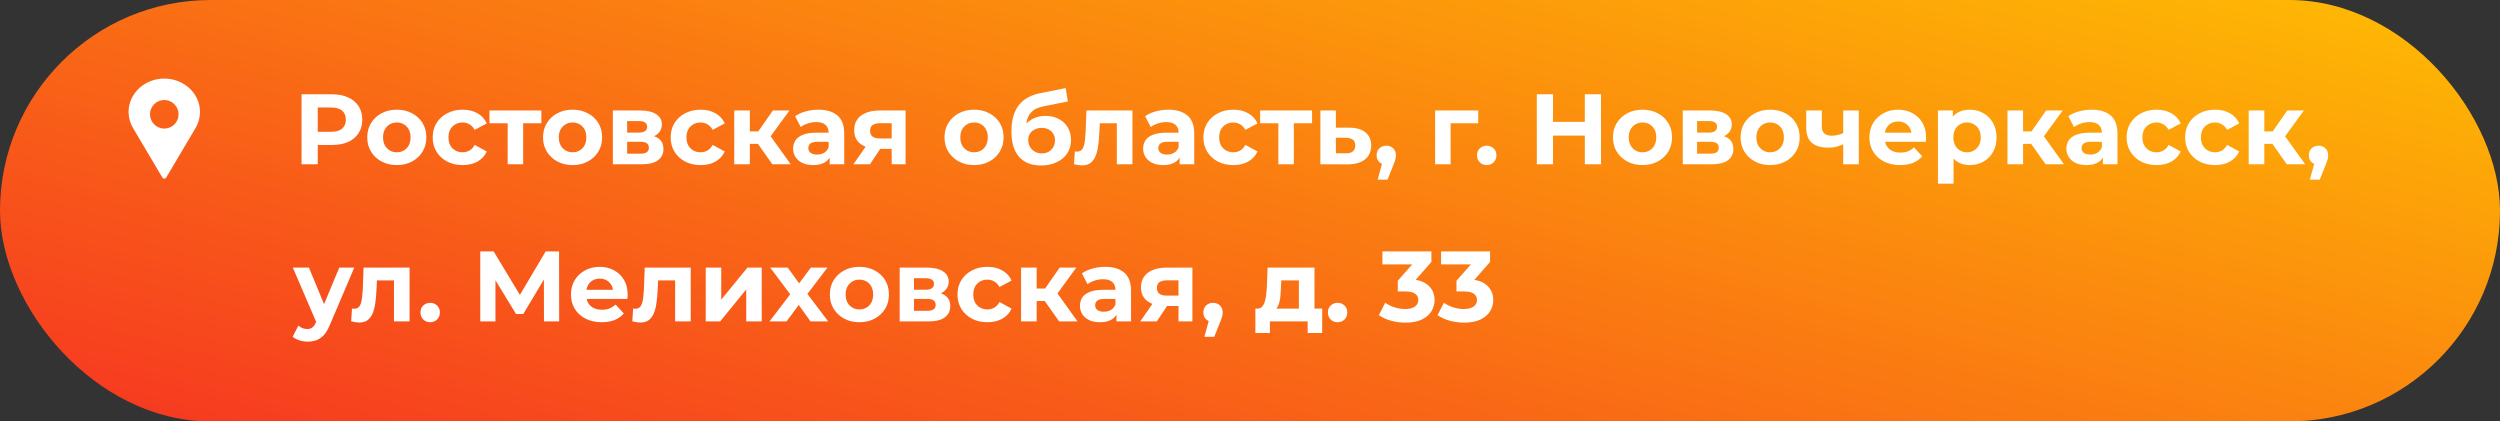
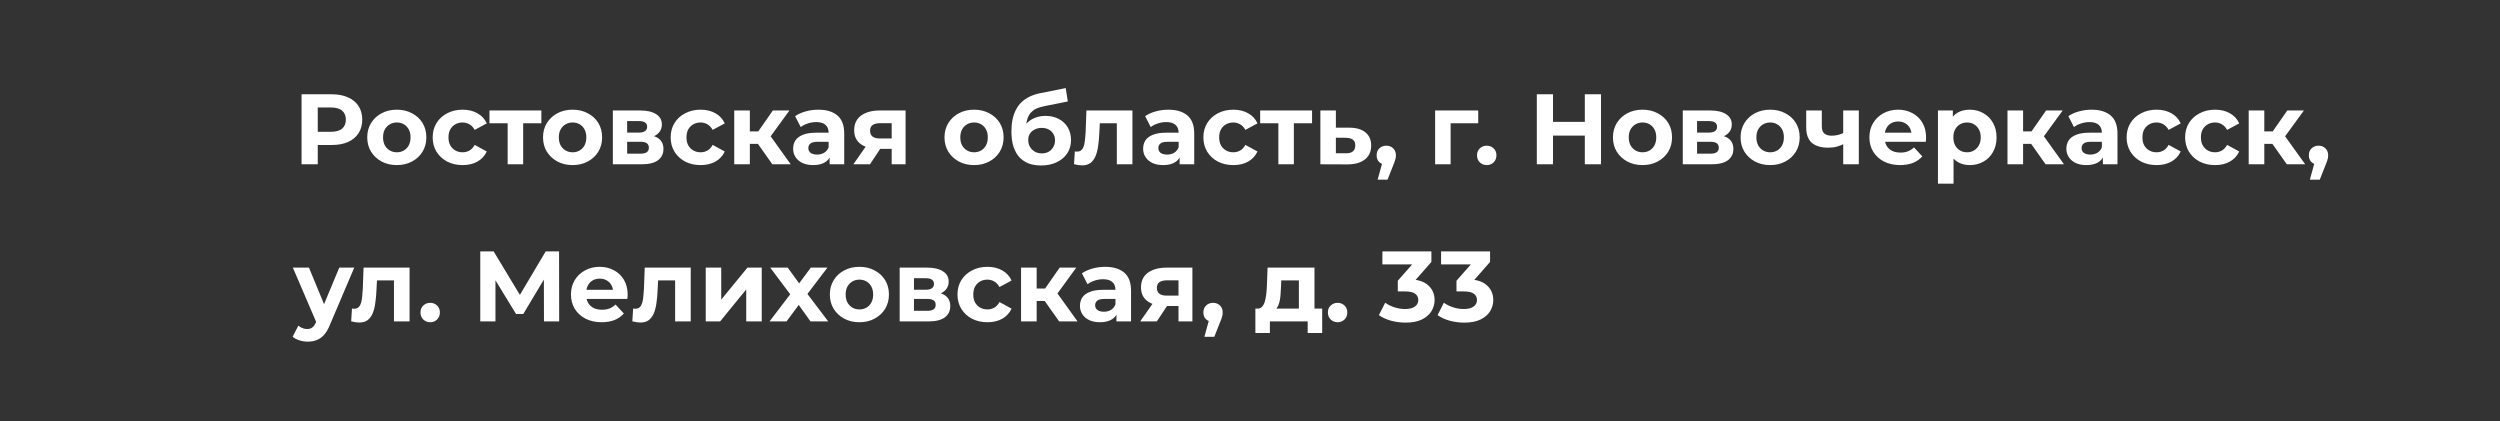
<svg xmlns="http://www.w3.org/2000/svg" width="350" height="59" viewBox="0 0 350 59" fill="none">
  <rect x="0" y="0" width="350" height="59" fill="#333333" stroke="none" />
-   <rect width="350" height="59" rx="29.5" fill="url(#paint0_linear_4987_7647)" />
-   <path d="M42.218 23V13.2H46.46C47.337 13.2 48.093 13.345 48.728 13.634C49.363 13.914 49.853 14.32 50.198 14.852C50.543 15.384 50.716 16.019 50.716 16.756C50.716 17.484 50.543 18.114 50.198 18.646C49.853 19.178 49.363 19.589 48.728 19.878C48.093 20.158 47.337 20.298 46.46 20.298H43.478L44.486 19.276V23H42.218ZM44.486 19.528L43.478 18.45H46.334C47.034 18.45 47.557 18.301 47.902 18.002C48.247 17.703 48.42 17.288 48.42 16.756C48.42 16.215 48.247 15.795 47.902 15.496C47.557 15.197 47.034 15.048 46.334 15.048H43.478L44.486 13.97V19.528ZM55.559 23.112C54.756 23.112 54.042 22.944 53.416 22.608C52.8 22.272 52.31 21.815 51.947 21.236C51.592 20.648 51.414 19.981 51.414 19.234C51.414 18.478 51.592 17.811 51.947 17.232C52.31 16.644 52.8 16.187 53.416 15.86C54.042 15.524 54.756 15.356 55.559 15.356C56.352 15.356 57.061 15.524 57.687 15.86C58.312 16.187 58.802 16.639 59.157 17.218C59.511 17.797 59.688 18.469 59.688 19.234C59.688 19.981 59.511 20.648 59.157 21.236C58.802 21.815 58.312 22.272 57.687 22.608C57.061 22.944 56.352 23.112 55.559 23.112ZM55.559 21.32C55.922 21.32 56.249 21.236 56.538 21.068C56.828 20.9 57.056 20.662 57.224 20.354C57.392 20.037 57.477 19.663 57.477 19.234C57.477 18.795 57.392 18.422 57.224 18.114C57.056 17.806 56.828 17.568 56.538 17.4C56.249 17.232 55.922 17.148 55.559 17.148C55.194 17.148 54.868 17.232 54.578 17.4C54.289 17.568 54.056 17.806 53.879 18.114C53.711 18.422 53.627 18.795 53.627 19.234C53.627 19.663 53.711 20.037 53.879 20.354C54.056 20.662 54.289 20.9 54.578 21.068C54.868 21.236 55.194 21.32 55.559 21.32ZM64.775 23.112C63.963 23.112 63.239 22.949 62.605 22.622C61.97 22.286 61.471 21.824 61.107 21.236C60.752 20.648 60.575 19.981 60.575 19.234C60.575 18.478 60.752 17.811 61.107 17.232C61.471 16.644 61.97 16.187 62.605 15.86C63.239 15.524 63.963 15.356 64.775 15.356C65.568 15.356 66.259 15.524 66.847 15.86C67.435 16.187 67.869 16.658 68.149 17.274L66.455 18.184C66.259 17.829 66.011 17.568 65.713 17.4C65.423 17.232 65.106 17.148 64.761 17.148C64.387 17.148 64.051 17.232 63.753 17.4C63.454 17.568 63.216 17.806 63.039 18.114C62.871 18.422 62.787 18.795 62.787 19.234C62.787 19.673 62.871 20.046 63.039 20.354C63.216 20.662 63.454 20.9 63.753 21.068C64.051 21.236 64.387 21.32 64.761 21.32C65.106 21.32 65.423 21.241 65.713 21.082C66.011 20.914 66.259 20.648 66.455 20.284L68.149 21.208C67.869 21.815 67.435 22.286 66.847 22.622C66.259 22.949 65.568 23.112 64.775 23.112ZM71.072 23V16.756L71.562 17.26H68.524V15.468H75.79V17.26H72.752L73.242 16.756V23H71.072ZM80.168 23.112C79.365 23.112 78.651 22.944 78.026 22.608C77.41 22.272 76.92 21.815 76.556 21.236C76.201 20.648 76.024 19.981 76.024 19.234C76.024 18.478 76.201 17.811 76.556 17.232C76.92 16.644 77.41 16.187 78.026 15.86C78.651 15.524 79.365 15.356 80.168 15.356C80.961 15.356 81.671 15.524 82.296 15.86C82.921 16.187 83.411 16.639 83.766 17.218C84.121 17.797 84.298 18.469 84.298 19.234C84.298 19.981 84.121 20.648 83.766 21.236C83.411 21.815 82.921 22.272 82.296 22.608C81.671 22.944 80.961 23.112 80.168 23.112ZM80.168 21.32C80.532 21.32 80.859 21.236 81.148 21.068C81.437 20.9 81.666 20.662 81.834 20.354C82.002 20.037 82.086 19.663 82.086 19.234C82.086 18.795 82.002 18.422 81.834 18.114C81.666 17.806 81.437 17.568 81.148 17.4C80.859 17.232 80.532 17.148 80.168 17.148C79.804 17.148 79.477 17.232 79.188 17.4C78.898 17.568 78.665 17.806 78.488 18.114C78.32 18.422 78.236 18.795 78.236 19.234C78.236 19.663 78.32 20.037 78.488 20.354C78.665 20.662 78.898 20.9 79.188 21.068C79.477 21.236 79.804 21.32 80.168 21.32ZM85.8 23V15.468H89.65C90.593 15.468 91.33 15.641 91.862 15.986C92.394 16.322 92.66 16.798 92.66 17.414C92.66 18.03 92.408 18.515 91.904 18.87C91.409 19.215 90.751 19.388 89.93 19.388L90.154 18.884C91.069 18.884 91.75 19.052 92.198 19.388C92.655 19.724 92.884 20.214 92.884 20.858C92.884 21.521 92.632 22.043 92.128 22.426C91.624 22.809 90.854 23 89.818 23H85.8ZM87.802 21.516H89.636C90.037 21.516 90.336 21.451 90.532 21.32C90.737 21.18 90.84 20.97 90.84 20.69C90.84 20.401 90.747 20.191 90.56 20.06C90.373 19.92 90.079 19.85 89.678 19.85H87.802V21.516ZM87.802 18.562H89.454C89.837 18.562 90.121 18.492 90.308 18.352C90.504 18.212 90.602 18.011 90.602 17.75C90.602 17.479 90.504 17.279 90.308 17.148C90.121 17.017 89.837 16.952 89.454 16.952H87.802V18.562ZM98.093 23.112C97.281 23.112 96.558 22.949 95.923 22.622C95.288 22.286 94.789 21.824 94.425 21.236C94.07 20.648 93.893 19.981 93.893 19.234C93.893 18.478 94.07 17.811 94.425 17.232C94.789 16.644 95.288 16.187 95.923 15.86C96.558 15.524 97.281 15.356 98.093 15.356C98.886 15.356 99.577 15.524 100.165 15.86C100.753 16.187 101.187 16.658 101.467 17.274L99.773 18.184C99.577 17.829 99.33 17.568 99.031 17.4C98.742 17.232 98.424 17.148 98.079 17.148C97.706 17.148 97.37 17.232 97.071 17.4C96.772 17.568 96.534 17.806 96.357 18.114C96.189 18.422 96.105 18.795 96.105 19.234C96.105 19.673 96.189 20.046 96.357 20.354C96.534 20.662 96.772 20.9 97.071 21.068C97.37 21.236 97.706 21.32 98.079 21.32C98.424 21.32 98.742 21.241 99.031 21.082C99.33 20.914 99.577 20.648 99.773 20.284L101.467 21.208C101.187 21.815 100.753 22.286 100.165 22.622C99.577 22.949 98.886 23.112 98.093 23.112ZM108.128 23L105.608 19.43L107.386 18.38L110.704 23H108.128ZM102.794 23V15.468H104.978V23H102.794ZM104.334 20.144V18.394H106.966V20.144H104.334ZM107.596 19.486L105.552 19.262L108.198 15.468H110.522L107.596 19.486ZM116.148 23V21.53L116.008 21.208V18.576C116.008 18.109 115.863 17.745 115.574 17.484C115.294 17.223 114.86 17.092 114.272 17.092C113.871 17.092 113.474 17.157 113.082 17.288C112.699 17.409 112.373 17.577 112.102 17.792L111.318 16.266C111.729 15.977 112.223 15.753 112.802 15.594C113.381 15.435 113.969 15.356 114.566 15.356C115.714 15.356 116.605 15.627 117.24 16.168C117.875 16.709 118.192 17.554 118.192 18.702V23H116.148ZM113.852 23.112C113.264 23.112 112.76 23.014 112.34 22.818C111.92 22.613 111.598 22.337 111.374 21.992C111.15 21.647 111.038 21.259 111.038 20.83C111.038 20.382 111.145 19.99 111.36 19.654C111.584 19.318 111.934 19.057 112.41 18.87C112.886 18.674 113.507 18.576 114.272 18.576H116.274V19.85H114.51C113.997 19.85 113.642 19.934 113.446 20.102C113.259 20.27 113.166 20.48 113.166 20.732C113.166 21.012 113.273 21.236 113.488 21.404C113.712 21.563 114.015 21.642 114.398 21.642C114.762 21.642 115.089 21.558 115.378 21.39C115.667 21.213 115.877 20.956 116.008 20.62L116.344 21.628C116.185 22.113 115.896 22.482 115.476 22.734C115.056 22.986 114.515 23.112 113.852 23.112ZM124.835 23V20.494L125.143 20.844H123.057C121.974 20.844 121.125 20.62 120.509 20.172C119.893 19.724 119.585 19.08 119.585 18.24C119.585 17.344 119.907 16.658 120.551 16.182C121.204 15.706 122.082 15.468 123.183 15.468H126.781V23H124.835ZM119.473 23L121.475 20.13H123.701L121.797 23H119.473ZM124.835 19.822V16.686L125.143 17.246H123.225C122.777 17.246 122.427 17.33 122.175 17.498C121.932 17.666 121.811 17.937 121.811 18.31C121.811 19.029 122.273 19.388 123.197 19.388H125.143L124.835 19.822ZM136.373 23.112C135.57 23.112 134.856 22.944 134.231 22.608C133.615 22.272 133.125 21.815 132.761 21.236C132.406 20.648 132.229 19.981 132.229 19.234C132.229 18.478 132.406 17.811 132.761 17.232C133.125 16.644 133.615 16.187 134.231 15.86C134.856 15.524 135.57 15.356 136.373 15.356C137.166 15.356 137.876 15.524 138.501 15.86C139.126 16.187 139.616 16.639 139.971 17.218C140.326 17.797 140.503 18.469 140.503 19.234C140.503 19.981 140.326 20.648 139.971 21.236C139.616 21.815 139.126 22.272 138.501 22.608C137.876 22.944 137.166 23.112 136.373 23.112ZM136.373 21.32C136.737 21.32 137.064 21.236 137.353 21.068C137.642 20.9 137.871 20.662 138.039 20.354C138.207 20.037 138.291 19.663 138.291 19.234C138.291 18.795 138.207 18.422 138.039 18.114C137.871 17.806 137.642 17.568 137.353 17.4C137.064 17.232 136.737 17.148 136.373 17.148C136.009 17.148 135.682 17.232 135.393 17.4C135.104 17.568 134.87 17.806 134.693 18.114C134.525 18.422 134.441 18.795 134.441 19.234C134.441 19.663 134.525 20.037 134.693 20.354C134.87 20.662 135.104 20.9 135.393 21.068C135.682 21.236 136.009 21.32 136.373 21.32ZM145.743 23.168C145.127 23.168 144.567 23.079 144.063 22.902C143.559 22.715 143.12 22.431 142.747 22.048C142.383 21.656 142.098 21.157 141.893 20.55C141.697 19.943 141.599 19.22 141.599 18.38C141.599 17.783 141.65 17.237 141.753 16.742C141.856 16.247 142.01 15.799 142.215 15.398C142.42 14.987 142.682 14.628 142.999 14.32C143.326 14.003 143.704 13.741 144.133 13.536C144.572 13.321 145.066 13.158 145.617 13.046L149.201 12.332L149.495 14.208L146.331 14.838C146.144 14.875 145.93 14.927 145.687 14.992C145.454 15.048 145.216 15.137 144.973 15.258C144.74 15.379 144.52 15.552 144.315 15.776C144.119 15.991 143.96 16.275 143.839 16.63C143.718 16.975 143.657 17.405 143.657 17.918C143.657 18.077 143.662 18.198 143.671 18.282C143.69 18.366 143.704 18.455 143.713 18.548C143.732 18.641 143.741 18.786 143.741 18.982L143.041 18.296C143.246 17.857 143.508 17.484 143.825 17.176C144.152 16.868 144.525 16.635 144.945 16.476C145.374 16.308 145.85 16.224 146.373 16.224C147.082 16.224 147.703 16.369 148.235 16.658C148.776 16.938 149.196 17.335 149.495 17.848C149.794 18.361 149.943 18.945 149.943 19.598C149.943 20.307 149.766 20.933 149.411 21.474C149.056 22.006 148.562 22.421 147.927 22.72C147.302 23.019 146.574 23.168 145.743 23.168ZM145.855 21.474C146.219 21.474 146.541 21.395 146.821 21.236C147.101 21.068 147.316 20.849 147.465 20.578C147.624 20.298 147.703 19.985 147.703 19.64C147.703 19.304 147.624 19.005 147.465 18.744C147.316 18.483 147.101 18.277 146.821 18.128C146.541 17.979 146.214 17.904 145.841 17.904C145.477 17.904 145.15 17.979 144.861 18.128C144.572 18.268 144.348 18.464 144.189 18.716C144.03 18.968 143.951 19.262 143.951 19.598C143.951 19.943 144.03 20.261 144.189 20.55C144.357 20.83 144.581 21.054 144.861 21.222C145.15 21.39 145.482 21.474 145.855 21.474ZM150.364 22.986L150.476 21.194C150.532 21.203 150.588 21.213 150.644 21.222C150.7 21.222 150.751 21.222 150.798 21.222C151.059 21.222 151.264 21.147 151.414 20.998C151.563 20.849 151.675 20.648 151.75 20.396C151.824 20.135 151.876 19.841 151.904 19.514C151.941 19.187 151.969 18.847 151.988 18.492L152.1 15.468H158.54V23H156.356V16.728L156.846 17.26H153.542L154.004 16.7L153.906 18.59C153.878 19.262 153.822 19.878 153.738 20.438C153.663 20.998 153.537 21.483 153.36 21.894C153.182 22.295 152.944 22.608 152.646 22.832C152.347 23.047 151.964 23.154 151.498 23.154C151.33 23.154 151.152 23.14 150.966 23.112C150.779 23.084 150.578 23.042 150.364 22.986ZM165.148 23V21.53L165.008 21.208V18.576C165.008 18.109 164.863 17.745 164.574 17.484C164.294 17.223 163.86 17.092 163.272 17.092C162.871 17.092 162.474 17.157 162.082 17.288C161.699 17.409 161.373 17.577 161.102 17.792L160.318 16.266C160.729 15.977 161.223 15.753 161.802 15.594C162.381 15.435 162.969 15.356 163.566 15.356C164.714 15.356 165.605 15.627 166.24 16.168C166.875 16.709 167.192 17.554 167.192 18.702V23H165.148ZM162.852 23.112C162.264 23.112 161.76 23.014 161.34 22.818C160.92 22.613 160.598 22.337 160.374 21.992C160.15 21.647 160.038 21.259 160.038 20.83C160.038 20.382 160.145 19.99 160.36 19.654C160.584 19.318 160.934 19.057 161.41 18.87C161.886 18.674 162.507 18.576 163.272 18.576H165.274V19.85H163.51C162.997 19.85 162.642 19.934 162.446 20.102C162.259 20.27 162.166 20.48 162.166 20.732C162.166 21.012 162.273 21.236 162.488 21.404C162.712 21.563 163.015 21.642 163.398 21.642C163.762 21.642 164.089 21.558 164.378 21.39C164.667 21.213 164.877 20.956 165.008 20.62L165.344 21.628C165.185 22.113 164.896 22.482 164.476 22.734C164.056 22.986 163.515 23.112 162.852 23.112ZM172.673 23.112C171.861 23.112 171.138 22.949 170.503 22.622C169.868 22.286 169.369 21.824 169.005 21.236C168.65 20.648 168.473 19.981 168.473 19.234C168.473 18.478 168.65 17.811 169.005 17.232C169.369 16.644 169.868 16.187 170.503 15.86C171.138 15.524 171.861 15.356 172.673 15.356C173.466 15.356 174.157 15.524 174.745 15.86C175.333 16.187 175.767 16.658 176.047 17.274L174.353 18.184C174.157 17.829 173.91 17.568 173.611 17.4C173.322 17.232 173.004 17.148 172.659 17.148C172.286 17.148 171.95 17.232 171.651 17.4C171.352 17.568 171.114 17.806 170.937 18.114C170.769 18.422 170.685 18.795 170.685 19.234C170.685 19.673 170.769 20.046 170.937 20.354C171.114 20.662 171.352 20.9 171.651 21.068C171.95 21.236 172.286 21.32 172.659 21.32C173.004 21.32 173.322 21.241 173.611 21.082C173.91 20.914 174.157 20.648 174.353 20.284L176.047 21.208C175.767 21.815 175.333 22.286 174.745 22.622C174.157 22.949 173.466 23.112 172.673 23.112ZM178.971 23V16.756L179.461 17.26H176.423V15.468H183.689V17.26H180.651L181.141 16.756V23H178.971ZM188.927 17.876C189.916 17.885 190.667 18.109 191.181 18.548C191.703 18.977 191.965 19.589 191.965 20.382C191.965 21.213 191.671 21.861 191.083 22.328C190.495 22.785 189.678 23.014 188.633 23.014L184.853 23V15.468H187.023V17.876H188.927ZM188.437 21.46C188.857 21.469 189.179 21.381 189.403 21.194C189.627 21.007 189.739 20.727 189.739 20.354C189.739 19.981 189.627 19.715 189.403 19.556C189.179 19.388 188.857 19.299 188.437 19.29L187.023 19.276V21.46H188.437ZM192.868 25.156L193.792 21.796L194.1 23.056C193.699 23.056 193.368 22.939 193.106 22.706C192.854 22.473 192.728 22.151 192.728 21.74C192.728 21.329 192.859 21.003 193.12 20.76C193.382 20.517 193.704 20.396 194.086 20.396C194.478 20.396 194.8 20.522 195.052 20.774C195.304 21.017 195.43 21.339 195.43 21.74C195.43 21.861 195.421 21.983 195.402 22.104C195.384 22.216 195.346 22.356 195.29 22.524C195.244 22.683 195.164 22.888 195.052 23.14L194.254 25.156H192.868ZM200.917 23V15.468H206.951V17.26H202.597L203.087 16.784V23H200.917ZM208.141 23.112C207.767 23.112 207.445 22.986 207.175 22.734C206.913 22.473 206.783 22.141 206.783 21.74C206.783 21.339 206.913 21.017 207.175 20.774C207.445 20.522 207.767 20.396 208.141 20.396C208.523 20.396 208.845 20.522 209.107 20.774C209.368 21.017 209.499 21.339 209.499 21.74C209.499 22.141 209.368 22.473 209.107 22.734C208.845 22.986 208.523 23.112 208.141 23.112ZM221.874 13.2H224.142V23H221.874V13.2ZM217.422 23H215.154V13.2H217.422V23ZM222.042 18.982H217.254V17.064H222.042V18.982ZM229.957 23.112C229.154 23.112 228.44 22.944 227.815 22.608C227.199 22.272 226.709 21.815 226.345 21.236C225.99 20.648 225.813 19.981 225.813 19.234C225.813 18.478 225.99 17.811 226.345 17.232C226.709 16.644 227.199 16.187 227.815 15.86C228.44 15.524 229.154 15.356 229.957 15.356C230.75 15.356 231.46 15.524 232.085 15.86C232.71 16.187 233.2 16.639 233.555 17.218C233.91 17.797 234.087 18.469 234.087 19.234C234.087 19.981 233.91 20.648 233.555 21.236C233.2 21.815 232.71 22.272 232.085 22.608C231.46 22.944 230.75 23.112 229.957 23.112ZM229.957 21.32C230.321 21.32 230.648 21.236 230.937 21.068C231.226 20.9 231.455 20.662 231.623 20.354C231.791 20.037 231.875 19.663 231.875 19.234C231.875 18.795 231.791 18.422 231.623 18.114C231.455 17.806 231.226 17.568 230.937 17.4C230.648 17.232 230.321 17.148 229.957 17.148C229.593 17.148 229.266 17.232 228.977 17.4C228.688 17.568 228.454 17.806 228.277 18.114C228.109 18.422 228.025 18.795 228.025 19.234C228.025 19.663 228.109 20.037 228.277 20.354C228.454 20.662 228.688 20.9 228.977 21.068C229.266 21.236 229.593 21.32 229.957 21.32ZM235.589 23V15.468H239.439C240.382 15.468 241.119 15.641 241.651 15.986C242.183 16.322 242.449 16.798 242.449 17.414C242.449 18.03 242.197 18.515 241.693 18.87C241.198 19.215 240.54 19.388 239.719 19.388L239.943 18.884C240.858 18.884 241.539 19.052 241.987 19.388C242.444 19.724 242.673 20.214 242.673 20.858C242.673 21.521 242.421 22.043 241.917 22.426C241.413 22.809 240.643 23 239.607 23H235.589ZM237.591 21.516H239.425C239.826 21.516 240.125 21.451 240.321 21.32C240.526 21.18 240.629 20.97 240.629 20.69C240.629 20.401 240.536 20.191 240.349 20.06C240.162 19.92 239.868 19.85 239.467 19.85H237.591V21.516ZM237.591 18.562H239.243C239.626 18.562 239.91 18.492 240.097 18.352C240.293 18.212 240.391 18.011 240.391 17.75C240.391 17.479 240.293 17.279 240.097 17.148C239.91 17.017 239.626 16.952 239.243 16.952H237.591V18.562ZM247.826 23.112C247.023 23.112 246.309 22.944 245.684 22.608C245.068 22.272 244.578 21.815 244.214 21.236C243.859 20.648 243.682 19.981 243.682 19.234C243.682 18.478 243.859 17.811 244.214 17.232C244.578 16.644 245.068 16.187 245.684 15.86C246.309 15.524 247.023 15.356 247.826 15.356C248.619 15.356 249.329 15.524 249.954 15.86C250.579 16.187 251.069 16.639 251.424 17.218C251.779 17.797 251.956 18.469 251.956 19.234C251.956 19.981 251.779 20.648 251.424 21.236C251.069 21.815 250.579 22.272 249.954 22.608C249.329 22.944 248.619 23.112 247.826 23.112ZM247.826 21.32C248.19 21.32 248.517 21.236 248.806 21.068C249.095 20.9 249.324 20.662 249.492 20.354C249.66 20.037 249.744 19.663 249.744 19.234C249.744 18.795 249.66 18.422 249.492 18.114C249.324 17.806 249.095 17.568 248.806 17.4C248.517 17.232 248.19 17.148 247.826 17.148C247.462 17.148 247.135 17.232 246.846 17.4C246.557 17.568 246.323 17.806 246.146 18.114C245.978 18.422 245.894 18.795 245.894 19.234C245.894 19.663 245.978 20.037 246.146 20.354C246.323 20.662 246.557 20.9 246.846 21.068C247.135 21.236 247.462 21.32 247.826 21.32ZM258.204 20.116C257.896 20.284 257.556 20.419 257.182 20.522C256.809 20.625 256.398 20.676 255.95 20.676C254.961 20.676 254.2 20.452 253.668 20.004C253.136 19.547 252.87 18.823 252.87 17.834V15.468H255.054V17.694C255.054 18.161 255.176 18.497 255.418 18.702C255.661 18.898 256.002 18.996 256.44 18.996C256.758 18.996 257.061 18.959 257.35 18.884C257.649 18.809 257.934 18.702 258.204 18.562V20.116ZM258.05 23V15.468H260.234V23H258.05ZM266.013 23.112C265.155 23.112 264.399 22.944 263.745 22.608C263.101 22.272 262.602 21.815 262.247 21.236C261.893 20.648 261.715 19.981 261.715 19.234C261.715 18.478 261.888 17.811 262.233 17.232C262.588 16.644 263.069 16.187 263.675 15.86C264.282 15.524 264.968 15.356 265.733 15.356C266.471 15.356 267.133 15.515 267.721 15.832C268.319 16.14 268.79 16.588 269.135 17.176C269.481 17.755 269.653 18.45 269.653 19.262C269.653 19.346 269.649 19.444 269.639 19.556C269.63 19.659 269.621 19.757 269.611 19.85H263.493V18.576H268.463L267.623 18.954C267.623 18.562 267.544 18.221 267.385 17.932C267.227 17.643 267.007 17.419 266.727 17.26C266.447 17.092 266.121 17.008 265.747 17.008C265.374 17.008 265.043 17.092 264.753 17.26C264.473 17.419 264.254 17.647 264.095 17.946C263.937 18.235 263.857 18.581 263.857 18.982V19.318C263.857 19.729 263.946 20.093 264.123 20.41C264.31 20.718 264.567 20.956 264.893 21.124C265.229 21.283 265.621 21.362 266.069 21.362C266.471 21.362 266.821 21.301 267.119 21.18C267.427 21.059 267.707 20.877 267.959 20.634L269.121 21.894C268.776 22.286 268.342 22.589 267.819 22.804C267.297 23.009 266.695 23.112 266.013 23.112ZM275.765 23.112C275.131 23.112 274.575 22.972 274.099 22.692C273.623 22.412 273.25 21.987 272.979 21.418C272.718 20.839 272.587 20.111 272.587 19.234C272.587 18.347 272.713 17.619 272.965 17.05C273.217 16.481 273.581 16.056 274.057 15.776C274.533 15.496 275.103 15.356 275.765 15.356C276.475 15.356 277.109 15.519 277.669 15.846C278.239 16.163 278.687 16.611 279.013 17.19C279.349 17.769 279.517 18.45 279.517 19.234C279.517 20.027 279.349 20.713 279.013 21.292C278.687 21.871 278.239 22.319 277.669 22.636C277.109 22.953 276.475 23.112 275.765 23.112ZM271.313 25.716V15.468H273.399V17.008L273.357 19.248L273.497 21.474V25.716H271.313ZM275.387 21.32C275.751 21.32 276.073 21.236 276.353 21.068C276.643 20.9 276.871 20.662 277.039 20.354C277.217 20.037 277.305 19.663 277.305 19.234C277.305 18.795 277.217 18.422 277.039 18.114C276.871 17.806 276.643 17.568 276.353 17.4C276.073 17.232 275.751 17.148 275.387 17.148C275.023 17.148 274.697 17.232 274.407 17.4C274.118 17.568 273.889 17.806 273.721 18.114C273.553 18.422 273.469 18.795 273.469 19.234C273.469 19.663 273.553 20.037 273.721 20.354C273.889 20.662 274.118 20.9 274.407 21.068C274.697 21.236 275.023 21.32 275.387 21.32ZM286.382 23L283.862 19.43L285.64 18.38L288.958 23H286.382ZM281.048 23V15.468H283.232V23H281.048ZM282.588 20.144V18.394H285.22V20.144H282.588ZM285.85 19.486L283.806 19.262L286.452 15.468H288.776L285.85 19.486ZM294.402 23V21.53L294.262 21.208V18.576C294.262 18.109 294.117 17.745 293.828 17.484C293.548 17.223 293.114 17.092 292.526 17.092C292.124 17.092 291.728 17.157 291.336 17.288C290.953 17.409 290.626 17.577 290.356 17.792L289.572 16.266C289.982 15.977 290.477 15.753 291.056 15.594C291.634 15.435 292.222 15.356 292.82 15.356C293.968 15.356 294.859 15.627 295.494 16.168C296.128 16.709 296.446 17.554 296.446 18.702V23H294.402ZM292.106 23.112C291.518 23.112 291.014 23.014 290.594 22.818C290.174 22.613 289.852 22.337 289.628 21.992C289.404 21.647 289.292 21.259 289.292 20.83C289.292 20.382 289.399 19.99 289.614 19.654C289.838 19.318 290.188 19.057 290.664 18.87C291.14 18.674 291.76 18.576 292.526 18.576H294.528V19.85H292.764C292.25 19.85 291.896 19.934 291.7 20.102C291.513 20.27 291.42 20.48 291.42 20.732C291.42 21.012 291.527 21.236 291.742 21.404C291.966 21.563 292.269 21.642 292.652 21.642C293.016 21.642 293.342 21.558 293.632 21.39C293.921 21.213 294.131 20.956 294.262 20.62L294.598 21.628C294.439 22.113 294.15 22.482 293.73 22.734C293.31 22.986 292.768 23.112 292.106 23.112ZM301.927 23.112C301.115 23.112 300.392 22.949 299.757 22.622C299.122 22.286 298.623 21.824 298.259 21.236C297.904 20.648 297.727 19.981 297.727 19.234C297.727 18.478 297.904 17.811 298.259 17.232C298.623 16.644 299.122 16.187 299.757 15.86C300.392 15.524 301.115 15.356 301.927 15.356C302.72 15.356 303.411 15.524 303.999 15.86C304.587 16.187 305.021 16.658 305.301 17.274L303.607 18.184C303.411 17.829 303.164 17.568 302.865 17.4C302.576 17.232 302.258 17.148 301.913 17.148C301.54 17.148 301.204 17.232 300.905 17.4C300.606 17.568 300.368 17.806 300.191 18.114C300.023 18.422 299.939 18.795 299.939 19.234C299.939 19.673 300.023 20.046 300.191 20.354C300.368 20.662 300.606 20.9 300.905 21.068C301.204 21.236 301.54 21.32 301.913 21.32C302.258 21.32 302.576 21.241 302.865 21.082C303.164 20.914 303.411 20.648 303.607 20.284L305.301 21.208C305.021 21.815 304.587 22.286 303.999 22.622C303.411 22.949 302.72 23.112 301.927 23.112ZM310.116 23.112C309.304 23.112 308.581 22.949 307.946 22.622C307.312 22.286 306.812 21.824 306.448 21.236C306.094 20.648 305.916 19.981 305.916 19.234C305.916 18.478 306.094 17.811 306.448 17.232C306.812 16.644 307.312 16.187 307.946 15.86C308.581 15.524 309.304 15.356 310.116 15.356C310.91 15.356 311.6 15.524 312.188 15.86C312.776 16.187 313.21 16.658 313.49 17.274L311.796 18.184C311.6 17.829 311.353 17.568 311.054 17.4C310.765 17.232 310.448 17.148 310.102 17.148C309.729 17.148 309.393 17.232 309.094 17.4C308.796 17.568 308.558 17.806 308.38 18.114C308.212 18.422 308.128 18.795 308.128 19.234C308.128 19.673 308.212 20.046 308.38 20.354C308.558 20.662 308.796 20.9 309.094 21.068C309.393 21.236 309.729 21.32 310.102 21.32C310.448 21.32 310.765 21.241 311.054 21.082C311.353 20.914 311.6 20.648 311.796 20.284L313.49 21.208C313.21 21.815 312.776 22.286 312.188 22.622C311.6 22.949 310.91 23.112 310.116 23.112ZM320.152 23L317.632 19.43L319.41 18.38L322.728 23H320.152ZM314.818 23V15.468H317.002V23H314.818ZM316.358 20.144V18.394H318.99V20.144H316.358ZM319.62 19.486L317.576 19.262L320.222 15.468H322.546L319.62 19.486ZM323.38 25.156L324.304 21.796L324.612 23.056C324.211 23.056 323.879 22.939 323.618 22.706C323.366 22.473 323.24 22.151 323.24 21.74C323.24 21.329 323.371 21.003 323.632 20.76C323.893 20.517 324.215 20.396 324.598 20.396C324.99 20.396 325.312 20.522 325.564 20.774C325.816 21.017 325.942 21.339 325.942 21.74C325.942 21.861 325.933 21.983 325.914 22.104C325.895 22.216 325.858 22.356 325.802 22.524C325.755 22.683 325.676 22.888 325.564 23.14L324.766 25.156H323.38ZM43.072 47.828C42.68 47.828 42.293 47.767 41.91 47.646C41.527 47.525 41.215 47.357 40.972 47.142L41.77 45.588C41.938 45.737 42.129 45.854 42.344 45.938C42.568 46.022 42.787 46.064 43.002 46.064C43.31 46.064 43.553 45.989 43.73 45.84C43.917 45.7 44.085 45.462 44.234 45.126L44.626 44.202L44.794 43.964L47.496 37.468H49.596L46.194 45.462C45.951 46.069 45.671 46.545 45.354 46.89C45.046 47.235 44.701 47.478 44.318 47.618C43.945 47.758 43.529 47.828 43.072 47.828ZM44.36 45.294L41 37.468H43.254L45.858 43.768L44.36 45.294ZM49.164 44.986L49.276 43.194C49.332 43.203 49.388 43.213 49.444 43.222C49.5 43.222 49.552 43.222 49.598 43.222C49.86 43.222 50.065 43.147 50.214 42.998C50.364 42.849 50.476 42.648 50.55 42.396C50.625 42.135 50.676 41.841 50.704 41.514C50.742 41.187 50.77 40.847 50.788 40.492L50.9 37.468H57.34V45H55.156V38.728L55.646 39.26H52.342L52.804 38.7L52.706 40.59C52.678 41.262 52.622 41.878 52.538 42.438C52.464 42.998 52.338 43.483 52.16 43.894C51.983 44.295 51.745 44.608 51.446 44.832C51.148 45.047 50.765 45.154 50.298 45.154C50.13 45.154 49.953 45.14 49.766 45.112C49.58 45.084 49.379 45.042 49.164 44.986ZM60.225 45.112C59.851 45.112 59.529 44.986 59.259 44.734C58.997 44.473 58.867 44.141 58.867 43.74C58.867 43.339 58.997 43.017 59.259 42.774C59.529 42.522 59.851 42.396 60.225 42.396C60.607 42.396 60.929 42.522 61.191 42.774C61.452 43.017 61.583 43.339 61.583 43.74C61.583 44.141 61.452 44.473 61.191 44.734C60.929 44.986 60.607 45.112 60.225 45.112ZM67.237 45V35.2H69.114L73.285 42.116H72.291L76.394 35.2H78.269L78.284 45H76.156L76.141 38.462H76.547L73.257 43.964H72.249L68.889 38.462H69.365V45H67.237ZM84.232 45.112C83.373 45.112 82.617 44.944 81.964 44.608C81.32 44.272 80.821 43.815 80.466 43.236C80.111 42.648 79.934 41.981 79.934 41.234C79.934 40.478 80.107 39.811 80.452 39.232C80.807 38.644 81.287 38.187 81.894 37.86C82.501 37.524 83.187 37.356 83.952 37.356C84.689 37.356 85.352 37.515 85.94 37.832C86.537 38.14 87.009 38.588 87.354 39.176C87.699 39.755 87.872 40.45 87.872 41.262C87.872 41.346 87.867 41.444 87.858 41.556C87.849 41.659 87.839 41.757 87.83 41.85H81.712V40.576H86.682L85.842 40.954C85.842 40.562 85.763 40.221 85.604 39.932C85.445 39.643 85.226 39.419 84.946 39.26C84.666 39.092 84.339 39.008 83.966 39.008C83.593 39.008 83.261 39.092 82.972 39.26C82.692 39.419 82.473 39.647 82.314 39.946C82.155 40.235 82.076 40.581 82.076 40.982V41.318C82.076 41.729 82.165 42.093 82.342 42.41C82.529 42.718 82.785 42.956 83.112 43.124C83.448 43.283 83.84 43.362 84.288 43.362C84.689 43.362 85.039 43.301 85.338 43.18C85.646 43.059 85.926 42.877 86.178 42.634L87.34 43.894C86.995 44.286 86.561 44.589 86.038 44.804C85.515 45.009 84.913 45.112 84.232 45.112ZM88.526 44.986L88.638 43.194C88.694 43.203 88.75 43.213 88.806 43.222C88.862 43.222 88.913 43.222 88.96 43.222C89.221 43.222 89.426 43.147 89.576 42.998C89.725 42.849 89.837 42.648 89.912 42.396C89.986 42.135 90.038 41.841 90.066 41.514C90.103 41.187 90.131 40.847 90.15 40.492L90.262 37.468H96.702V45H94.518V38.728L95.008 39.26H91.704L92.166 38.7L92.068 40.59C92.04 41.262 91.984 41.878 91.9 42.438C91.825 42.998 91.699 43.483 91.522 43.894C91.344 44.295 91.106 44.608 90.808 44.832C90.509 45.047 90.126 45.154 89.66 45.154C89.492 45.154 89.314 45.14 89.128 45.112C88.941 45.084 88.74 45.042 88.526 44.986ZM98.802 45V37.468H100.972V41.948L104.64 37.468H106.642V45H104.472V40.52L100.818 45H98.802ZM107.733 45L111.107 40.576L111.065 41.78L107.831 37.468H110.281L112.325 40.282L111.401 40.31L113.515 37.468H115.839L112.591 41.738V40.562L115.951 45H113.473L111.331 42.004L112.241 42.13L110.113 45H107.733ZM120.322 45.112C119.519 45.112 118.805 44.944 118.18 44.608C117.564 44.272 117.074 43.815 116.71 43.236C116.355 42.648 116.178 41.981 116.178 41.234C116.178 40.478 116.355 39.811 116.71 39.232C117.074 38.644 117.564 38.187 118.18 37.86C118.805 37.524 119.519 37.356 120.322 37.356C121.115 37.356 121.825 37.524 122.45 37.86C123.075 38.187 123.565 38.639 123.92 39.218C124.275 39.797 124.452 40.469 124.452 41.234C124.452 41.981 124.275 42.648 123.92 43.236C123.565 43.815 123.075 44.272 122.45 44.608C121.825 44.944 121.115 45.112 120.322 45.112ZM120.322 43.32C120.686 43.32 121.013 43.236 121.302 43.068C121.591 42.9 121.82 42.662 121.988 42.354C122.156 42.037 122.24 41.663 122.24 41.234C122.24 40.795 122.156 40.422 121.988 40.114C121.82 39.806 121.591 39.568 121.302 39.4C121.013 39.232 120.686 39.148 120.322 39.148C119.958 39.148 119.631 39.232 119.342 39.4C119.053 39.568 118.819 39.806 118.642 40.114C118.474 40.422 118.39 40.795 118.39 41.234C118.39 41.663 118.474 42.037 118.642 42.354C118.819 42.662 119.053 42.9 119.342 43.068C119.631 43.236 119.958 43.32 120.322 43.32ZM125.954 45V37.468H129.804C130.747 37.468 131.484 37.641 132.016 37.986C132.548 38.322 132.814 38.798 132.814 39.414C132.814 40.03 132.562 40.515 132.058 40.87C131.564 41.215 130.906 41.388 130.084 41.388L130.308 40.884C131.223 40.884 131.904 41.052 132.352 41.388C132.81 41.724 133.038 42.214 133.038 42.858C133.038 43.521 132.786 44.043 132.282 44.426C131.778 44.809 131.008 45 129.972 45H125.954ZM127.956 43.516H129.79C130.192 43.516 130.49 43.451 130.686 43.32C130.892 43.18 130.994 42.97 130.994 42.69C130.994 42.401 130.901 42.191 130.714 42.06C130.528 41.92 130.234 41.85 129.832 41.85H127.956V43.516ZM127.956 40.562H129.608C129.991 40.562 130.276 40.492 130.462 40.352C130.658 40.212 130.756 40.011 130.756 39.75C130.756 39.479 130.658 39.279 130.462 39.148C130.276 39.017 129.991 38.952 129.608 38.952H127.956V40.562ZM138.247 45.112C137.435 45.112 136.712 44.949 136.077 44.622C135.443 44.286 134.943 43.824 134.579 43.236C134.225 42.648 134.047 41.981 134.047 41.234C134.047 40.478 134.225 39.811 134.579 39.232C134.943 38.644 135.443 38.187 136.077 37.86C136.712 37.524 137.435 37.356 138.247 37.356C139.041 37.356 139.731 37.524 140.319 37.86C140.907 38.187 141.341 38.658 141.621 39.274L139.927 40.184C139.731 39.829 139.484 39.568 139.185 39.4C138.896 39.232 138.579 39.148 138.233 39.148C137.86 39.148 137.524 39.232 137.225 39.4C136.927 39.568 136.689 39.806 136.511 40.114C136.343 40.422 136.259 40.795 136.259 41.234C136.259 41.673 136.343 42.046 136.511 42.354C136.689 42.662 136.927 42.9 137.225 43.068C137.524 43.236 137.86 43.32 138.233 43.32C138.579 43.32 138.896 43.241 139.185 43.082C139.484 42.914 139.731 42.648 139.927 42.284L141.621 43.208C141.341 43.815 140.907 44.286 140.319 44.622C139.731 44.949 139.041 45.112 138.247 45.112ZM148.282 45L145.762 41.43L147.54 40.38L150.858 45H148.282ZM142.948 45V37.468H145.132V45H142.948ZM144.488 42.144V40.394H147.12V42.144H144.488ZM147.75 41.486L145.706 41.262L148.352 37.468H150.676L147.75 41.486ZM156.302 45V43.53L156.162 43.208V40.576C156.162 40.109 156.017 39.745 155.728 39.484C155.448 39.223 155.014 39.092 154.426 39.092C154.025 39.092 153.628 39.157 153.236 39.288C152.853 39.409 152.527 39.577 152.256 39.792L151.472 38.266C151.883 37.977 152.377 37.753 152.956 37.594C153.535 37.435 154.123 37.356 154.72 37.356C155.868 37.356 156.759 37.627 157.394 38.168C158.029 38.709 158.346 39.554 158.346 40.702V45H156.302ZM154.006 45.112C153.418 45.112 152.914 45.014 152.494 44.818C152.074 44.613 151.752 44.337 151.528 43.992C151.304 43.647 151.192 43.259 151.192 42.83C151.192 42.382 151.299 41.99 151.514 41.654C151.738 41.318 152.088 41.057 152.564 40.87C153.04 40.674 153.661 40.576 154.426 40.576H156.428V41.85H154.664C154.151 41.85 153.796 41.934 153.6 42.102C153.413 42.27 153.32 42.48 153.32 42.732C153.32 43.012 153.427 43.236 153.642 43.404C153.866 43.563 154.169 43.642 154.552 43.642C154.916 43.642 155.243 43.558 155.532 43.39C155.821 43.213 156.031 42.956 156.162 42.62L156.498 43.628C156.339 44.113 156.05 44.482 155.63 44.734C155.21 44.986 154.669 45.112 154.006 45.112ZM164.989 45V42.494L165.297 42.844H163.211C162.129 42.844 161.279 42.62 160.663 42.172C160.047 41.724 159.739 41.08 159.739 40.24C159.739 39.344 160.061 38.658 160.705 38.182C161.359 37.706 162.236 37.468 163.337 37.468H166.935V45H164.989ZM159.627 45L161.629 42.13H163.855L161.951 45H159.627ZM164.989 41.822V38.686L165.297 39.246H163.379C162.931 39.246 162.581 39.33 162.329 39.498C162.087 39.666 161.965 39.937 161.965 40.31C161.965 41.029 162.427 41.388 163.351 41.388H165.297L164.989 41.822ZM168.614 47.156L169.538 43.796L169.846 45.056C169.445 45.056 169.114 44.939 168.852 44.706C168.6 44.473 168.474 44.151 168.474 43.74C168.474 43.329 168.605 43.003 168.866 42.76C169.128 42.517 169.45 42.396 169.832 42.396C170.224 42.396 170.546 42.522 170.798 42.774C171.05 43.017 171.176 43.339 171.176 43.74C171.176 43.861 171.167 43.983 171.148 44.104C171.13 44.216 171.092 44.356 171.036 44.524C170.99 44.683 170.91 44.888 170.798 45.14L170 47.156H168.614ZM181.843 44.02V39.26H179.379L179.337 40.226C179.319 40.627 179.295 41.01 179.267 41.374C179.239 41.738 179.183 42.069 179.099 42.368C179.025 42.657 178.913 42.905 178.763 43.11C178.614 43.306 178.413 43.441 178.161 43.516L176.005 43.208C176.276 43.208 176.495 43.129 176.663 42.97C176.831 42.802 176.962 42.573 177.055 42.284C177.149 41.985 177.219 41.649 177.265 41.276C177.312 40.893 177.345 40.492 177.363 40.072L177.461 37.468H184.027V44.02H181.843ZM175.753 46.624V43.208H185.105V46.624H183.075V45H177.783V46.624H175.753ZM187.264 45.112C186.89 45.112 186.568 44.986 186.298 44.734C186.036 44.473 185.906 44.141 185.906 43.74C185.906 43.339 186.036 43.017 186.298 42.774C186.568 42.522 186.89 42.396 187.264 42.396C187.646 42.396 187.968 42.522 188.23 42.774C188.491 43.017 188.622 43.339 188.622 43.74C188.622 44.141 188.491 44.473 188.23 44.734C187.968 44.986 187.646 45.112 187.264 45.112ZM196.783 45.168C196.101 45.168 195.425 45.079 194.753 44.902C194.081 44.715 193.511 44.454 193.045 44.118L193.927 42.382C194.3 42.653 194.734 42.867 195.229 43.026C195.723 43.185 196.223 43.264 196.727 43.264C197.296 43.264 197.744 43.152 198.071 42.928C198.397 42.704 198.561 42.396 198.561 42.004C198.561 41.631 198.416 41.337 198.127 41.122C197.837 40.907 197.371 40.8 196.727 40.8H195.691V39.302L198.421 36.208L198.673 37.02H193.535V35.2H200.395V36.67L197.679 39.764L196.531 39.106H197.189C198.393 39.106 199.303 39.377 199.919 39.918C200.535 40.459 200.843 41.155 200.843 42.004C200.843 42.555 200.698 43.073 200.409 43.558C200.119 44.034 199.676 44.421 199.079 44.72C198.481 45.019 197.716 45.168 196.783 45.168ZM204.999 45.168C204.318 45.168 203.641 45.079 202.969 44.902C202.297 44.715 201.728 44.454 201.261 44.118L202.143 42.382C202.517 42.653 202.951 42.867 203.445 43.026C203.94 43.185 204.439 43.264 204.943 43.264C205.513 43.264 205.961 43.152 206.287 42.928C206.614 42.704 206.777 42.396 206.777 42.004C206.777 41.631 206.633 41.337 206.343 41.122C206.054 40.907 205.587 40.8 204.943 40.8H203.907V39.302L206.637 36.208L206.889 37.02H201.751V35.2H208.611V36.67L205.895 39.764L204.747 39.106H205.405C206.609 39.106 207.519 39.377 208.135 39.918C208.751 40.459 209.059 41.155 209.059 42.004C209.059 42.555 208.915 43.073 208.625 43.558C208.336 44.034 207.893 44.421 207.295 44.72C206.698 45.019 205.933 45.168 204.999 45.168Z" fill="white" />
-   <path fill-rule="evenodd" clip-rule="evenodd" d="M23 11C20.243 11 18 13.094 18 15.667C18 16.439 18.207 17.205 18.6 17.884L22.727 24.85C22.782 24.942 22.886 25 23 25C23.114 25 23.218 24.942 23.273 24.85L27.401 17.882C27.793 17.205 28 16.439 28 15.667C28 13.094 25.757 11 23 11ZM23 18C21.897 18 21 17.103 21 16C21 14.897 21.897 14 23 14C24.103 14 25 14.897 25 16C25 17.103 24.103 18 23 18Z" fill="white" />
+   <path d="M42.218 23V13.2H46.46C47.337 13.2 48.093 13.345 48.728 13.634C49.363 13.914 49.853 14.32 50.198 14.852C50.543 15.384 50.716 16.019 50.716 16.756C50.716 17.484 50.543 18.114 50.198 18.646C49.853 19.178 49.363 19.589 48.728 19.878C48.093 20.158 47.337 20.298 46.46 20.298H43.478L44.486 19.276V23H42.218ZM44.486 19.528L43.478 18.45H46.334C47.034 18.45 47.557 18.301 47.902 18.002C48.247 17.703 48.42 17.288 48.42 16.756C48.42 16.215 48.247 15.795 47.902 15.496C47.557 15.197 47.034 15.048 46.334 15.048H43.478L44.486 13.97V19.528ZM55.559 23.112C54.756 23.112 54.042 22.944 53.416 22.608C52.8 22.272 52.31 21.815 51.947 21.236C51.592 20.648 51.414 19.981 51.414 19.234C51.414 18.478 51.592 17.811 51.947 17.232C52.31 16.644 52.8 16.187 53.416 15.86C54.042 15.524 54.756 15.356 55.559 15.356C56.352 15.356 57.061 15.524 57.687 15.86C58.312 16.187 58.802 16.639 59.157 17.218C59.511 17.797 59.688 18.469 59.688 19.234C59.688 19.981 59.511 20.648 59.157 21.236C58.802 21.815 58.312 22.272 57.687 22.608C57.061 22.944 56.352 23.112 55.559 23.112ZM55.559 21.32C55.922 21.32 56.249 21.236 56.538 21.068C56.828 20.9 57.056 20.662 57.224 20.354C57.392 20.037 57.477 19.663 57.477 19.234C57.477 18.795 57.392 18.422 57.224 18.114C57.056 17.806 56.828 17.568 56.538 17.4C56.249 17.232 55.922 17.148 55.559 17.148C55.194 17.148 54.868 17.232 54.578 17.4C54.289 17.568 54.056 17.806 53.879 18.114C53.711 18.422 53.627 18.795 53.627 19.234C53.627 19.663 53.711 20.037 53.879 20.354C54.056 20.662 54.289 20.9 54.578 21.068C54.868 21.236 55.194 21.32 55.559 21.32ZM64.775 23.112C63.963 23.112 63.239 22.949 62.605 22.622C61.97 22.286 61.471 21.824 61.107 21.236C60.752 20.648 60.575 19.981 60.575 19.234C60.575 18.478 60.752 17.811 61.107 17.232C61.471 16.644 61.97 16.187 62.605 15.86C63.239 15.524 63.963 15.356 64.775 15.356C65.568 15.356 66.259 15.524 66.847 15.86C67.435 16.187 67.869 16.658 68.149 17.274L66.455 18.184C66.259 17.829 66.011 17.568 65.713 17.4C65.423 17.232 65.106 17.148 64.761 17.148C64.387 17.148 64.051 17.232 63.753 17.4C63.454 17.568 63.216 17.806 63.039 18.114C62.871 18.422 62.787 18.795 62.787 19.234C62.787 19.673 62.871 20.046 63.039 20.354C63.216 20.662 63.454 20.9 63.753 21.068C64.051 21.236 64.387 21.32 64.761 21.32C65.106 21.32 65.423 21.241 65.713 21.082C66.011 20.914 66.259 20.648 66.455 20.284L68.149 21.208C67.869 21.815 67.435 22.286 66.847 22.622C66.259 22.949 65.568 23.112 64.775 23.112ZM71.072 23V16.756L71.562 17.26H68.524V15.468H75.79V17.26H72.752L73.242 16.756V23H71.072ZM80.168 23.112C79.365 23.112 78.651 22.944 78.026 22.608C77.41 22.272 76.92 21.815 76.556 21.236C76.201 20.648 76.024 19.981 76.024 19.234C76.024 18.478 76.201 17.811 76.556 17.232C76.92 16.644 77.41 16.187 78.026 15.86C78.651 15.524 79.365 15.356 80.168 15.356C80.961 15.356 81.671 15.524 82.296 15.86C82.921 16.187 83.411 16.639 83.766 17.218C84.121 17.797 84.298 18.469 84.298 19.234C84.298 19.981 84.121 20.648 83.766 21.236C83.411 21.815 82.921 22.272 82.296 22.608C81.671 22.944 80.961 23.112 80.168 23.112ZM80.168 21.32C80.532 21.32 80.859 21.236 81.148 21.068C81.437 20.9 81.666 20.662 81.834 20.354C82.002 20.037 82.086 19.663 82.086 19.234C82.086 18.795 82.002 18.422 81.834 18.114C81.666 17.806 81.437 17.568 81.148 17.4C80.859 17.232 80.532 17.148 80.168 17.148C79.804 17.148 79.477 17.232 79.188 17.4C78.898 17.568 78.665 17.806 78.488 18.114C78.32 18.422 78.236 18.795 78.236 19.234C78.236 19.663 78.32 20.037 78.488 20.354C78.665 20.662 78.898 20.9 79.188 21.068C79.477 21.236 79.804 21.32 80.168 21.32ZM85.8 23V15.468H89.65C90.593 15.468 91.33 15.641 91.862 15.986C92.394 16.322 92.66 16.798 92.66 17.414C92.66 18.03 92.408 18.515 91.904 18.87C91.409 19.215 90.751 19.388 89.93 19.388L90.154 18.884C91.069 18.884 91.75 19.052 92.198 19.388C92.655 19.724 92.884 20.214 92.884 20.858C92.884 21.521 92.632 22.043 92.128 22.426C91.624 22.809 90.854 23 89.818 23H85.8ZM87.802 21.516H89.636C90.037 21.516 90.336 21.451 90.532 21.32C90.737 21.18 90.84 20.97 90.84 20.69C90.84 20.401 90.747 20.191 90.56 20.06C90.373 19.92 90.079 19.85 89.678 19.85H87.802V21.516ZM87.802 18.562H89.454C89.837 18.562 90.121 18.492 90.308 18.352C90.504 18.212 90.602 18.011 90.602 17.75C90.602 17.479 90.504 17.279 90.308 17.148C90.121 17.017 89.837 16.952 89.454 16.952H87.802V18.562ZM98.093 23.112C97.281 23.112 96.558 22.949 95.923 22.622C95.288 22.286 94.789 21.824 94.425 21.236C94.07 20.648 93.893 19.981 93.893 19.234C93.893 18.478 94.07 17.811 94.425 17.232C94.789 16.644 95.288 16.187 95.923 15.86C96.558 15.524 97.281 15.356 98.093 15.356C98.886 15.356 99.577 15.524 100.165 15.86C100.753 16.187 101.187 16.658 101.467 17.274L99.773 18.184C99.577 17.829 99.33 17.568 99.031 17.4C98.742 17.232 98.424 17.148 98.079 17.148C97.706 17.148 97.37 17.232 97.071 17.4C96.772 17.568 96.534 17.806 96.357 18.114C96.189 18.422 96.105 18.795 96.105 19.234C96.105 19.673 96.189 20.046 96.357 20.354C96.534 20.662 96.772 20.9 97.071 21.068C97.37 21.236 97.706 21.32 98.079 21.32C98.424 21.32 98.742 21.241 99.031 21.082C99.33 20.914 99.577 20.648 99.773 20.284L101.467 21.208C101.187 21.815 100.753 22.286 100.165 22.622C99.577 22.949 98.886 23.112 98.093 23.112ZM108.128 23L105.608 19.43L107.386 18.38L110.704 23H108.128ZM102.794 23V15.468H104.978V23H102.794ZM104.334 20.144V18.394H106.966V20.144H104.334ZM107.596 19.486L105.552 19.262L108.198 15.468H110.522L107.596 19.486ZM116.148 23V21.53L116.008 21.208V18.576C116.008 18.109 115.863 17.745 115.574 17.484C115.294 17.223 114.86 17.092 114.272 17.092C113.871 17.092 113.474 17.157 113.082 17.288C112.699 17.409 112.373 17.577 112.102 17.792L111.318 16.266C111.729 15.977 112.223 15.753 112.802 15.594C113.381 15.435 113.969 15.356 114.566 15.356C115.714 15.356 116.605 15.627 117.24 16.168C117.875 16.709 118.192 17.554 118.192 18.702V23H116.148ZM113.852 23.112C113.264 23.112 112.76 23.014 112.34 22.818C111.92 22.613 111.598 22.337 111.374 21.992C111.15 21.647 111.038 21.259 111.038 20.83C111.038 20.382 111.145 19.99 111.36 19.654C111.584 19.318 111.934 19.057 112.41 18.87C112.886 18.674 113.507 18.576 114.272 18.576H116.274V19.85H114.51C113.997 19.85 113.642 19.934 113.446 20.102C113.259 20.27 113.166 20.48 113.166 20.732C113.166 21.012 113.273 21.236 113.488 21.404C113.712 21.563 114.015 21.642 114.398 21.642C114.762 21.642 115.089 21.558 115.378 21.39C115.667 21.213 115.877 20.956 116.008 20.62L116.344 21.628C116.185 22.113 115.896 22.482 115.476 22.734C115.056 22.986 114.515 23.112 113.852 23.112ZM124.835 23V20.494L125.143 20.844H123.057C121.974 20.844 121.125 20.62 120.509 20.172C119.893 19.724 119.585 19.08 119.585 18.24C119.585 17.344 119.907 16.658 120.551 16.182C121.204 15.706 122.082 15.468 123.183 15.468H126.781V23H124.835ZM119.473 23L121.475 20.13H123.701L121.797 23H119.473ZM124.835 19.822V16.686L125.143 17.246H123.225C122.777 17.246 122.427 17.33 122.175 17.498C121.932 17.666 121.811 17.937 121.811 18.31C121.811 19.029 122.273 19.388 123.197 19.388H125.143L124.835 19.822ZM136.373 23.112C135.57 23.112 134.856 22.944 134.231 22.608C133.615 22.272 133.125 21.815 132.761 21.236C132.406 20.648 132.229 19.981 132.229 19.234C132.229 18.478 132.406 17.811 132.761 17.232C133.125 16.644 133.615 16.187 134.231 15.86C134.856 15.524 135.57 15.356 136.373 15.356C137.166 15.356 137.876 15.524 138.501 15.86C139.126 16.187 139.616 16.639 139.971 17.218C140.326 17.797 140.503 18.469 140.503 19.234C140.503 19.981 140.326 20.648 139.971 21.236C139.616 21.815 139.126 22.272 138.501 22.608C137.876 22.944 137.166 23.112 136.373 23.112ZM136.373 21.32C136.737 21.32 137.064 21.236 137.353 21.068C137.642 20.9 137.871 20.662 138.039 20.354C138.207 20.037 138.291 19.663 138.291 19.234C138.291 18.795 138.207 18.422 138.039 18.114C137.871 17.806 137.642 17.568 137.353 17.4C137.064 17.232 136.737 17.148 136.373 17.148C136.009 17.148 135.682 17.232 135.393 17.4C135.104 17.568 134.87 17.806 134.693 18.114C134.525 18.422 134.441 18.795 134.441 19.234C134.441 19.663 134.525 20.037 134.693 20.354C134.87 20.662 135.104 20.9 135.393 21.068C135.682 21.236 136.009 21.32 136.373 21.32ZM145.743 23.168C145.127 23.168 144.567 23.079 144.063 22.902C143.559 22.715 143.12 22.431 142.747 22.048C142.383 21.656 142.098 21.157 141.893 20.55C141.697 19.943 141.599 19.22 141.599 18.38C141.599 17.783 141.65 17.237 141.753 16.742C141.856 16.247 142.01 15.799 142.215 15.398C142.42 14.987 142.682 14.628 142.999 14.32C143.326 14.003 143.704 13.741 144.133 13.536C144.572 13.321 145.066 13.158 145.617 13.046L149.201 12.332L149.495 14.208L146.331 14.838C146.144 14.875 145.93 14.927 145.687 14.992C145.454 15.048 145.216 15.137 144.973 15.258C144.74 15.379 144.52 15.552 144.315 15.776C144.119 15.991 143.96 16.275 143.839 16.63C143.718 16.975 143.657 17.405 143.657 17.918C143.657 18.077 143.662 18.198 143.671 18.282C143.69 18.366 143.704 18.455 143.713 18.548C143.732 18.641 143.741 18.786 143.741 18.982L143.041 18.296C143.246 17.857 143.508 17.484 143.825 17.176C144.152 16.868 144.525 16.635 144.945 16.476C145.374 16.308 145.85 16.224 146.373 16.224C147.082 16.224 147.703 16.369 148.235 16.658C148.776 16.938 149.196 17.335 149.495 17.848C149.794 18.361 149.943 18.945 149.943 19.598C149.943 20.307 149.766 20.933 149.411 21.474C149.056 22.006 148.562 22.421 147.927 22.72C147.302 23.019 146.574 23.168 145.743 23.168ZM145.855 21.474C146.219 21.474 146.541 21.395 146.821 21.236C147.101 21.068 147.316 20.849 147.465 20.578C147.624 20.298 147.703 19.985 147.703 19.64C147.703 19.304 147.624 19.005 147.465 18.744C147.316 18.483 147.101 18.277 146.821 18.128C146.541 17.979 146.214 17.904 145.841 17.904C145.477 17.904 145.15 17.979 144.861 18.128C144.572 18.268 144.348 18.464 144.189 18.716C144.03 18.968 143.951 19.262 143.951 19.598C143.951 19.943 144.03 20.261 144.189 20.55C144.357 20.83 144.581 21.054 144.861 21.222C145.15 21.39 145.482 21.474 145.855 21.474ZM150.364 22.986L150.476 21.194C150.532 21.203 150.588 21.213 150.644 21.222C150.7 21.222 150.751 21.222 150.798 21.222C151.059 21.222 151.264 21.147 151.414 20.998C151.563 20.849 151.675 20.648 151.75 20.396C151.824 20.135 151.876 19.841 151.904 19.514C151.941 19.187 151.969 18.847 151.988 18.492L152.1 15.468H158.54V23H156.356V16.728L156.846 17.26H153.542L154.004 16.7L153.906 18.59C153.878 19.262 153.822 19.878 153.738 20.438C153.663 20.998 153.537 21.483 153.36 21.894C153.182 22.295 152.944 22.608 152.646 22.832C152.347 23.047 151.964 23.154 151.498 23.154C151.33 23.154 151.152 23.14 150.966 23.112C150.779 23.084 150.578 23.042 150.364 22.986ZM165.148 23V21.53L165.008 21.208V18.576C165.008 18.109 164.863 17.745 164.574 17.484C164.294 17.223 163.86 17.092 163.272 17.092C162.871 17.092 162.474 17.157 162.082 17.288C161.699 17.409 161.373 17.577 161.102 17.792L160.318 16.266C160.729 15.977 161.223 15.753 161.802 15.594C162.381 15.435 162.969 15.356 163.566 15.356C164.714 15.356 165.605 15.627 166.24 16.168C166.875 16.709 167.192 17.554 167.192 18.702V23H165.148ZM162.852 23.112C162.264 23.112 161.76 23.014 161.34 22.818C160.92 22.613 160.598 22.337 160.374 21.992C160.15 21.647 160.038 21.259 160.038 20.83C160.038 20.382 160.145 19.99 160.36 19.654C160.584 19.318 160.934 19.057 161.41 18.87C161.886 18.674 162.507 18.576 163.272 18.576H165.274V19.85H163.51C162.997 19.85 162.642 19.934 162.446 20.102C162.259 20.27 162.166 20.48 162.166 20.732C162.166 21.012 162.273 21.236 162.488 21.404C162.712 21.563 163.015 21.642 163.398 21.642C163.762 21.642 164.089 21.558 164.378 21.39C164.667 21.213 164.877 20.956 165.008 20.62L165.344 21.628C165.185 22.113 164.896 22.482 164.476 22.734C164.056 22.986 163.515 23.112 162.852 23.112ZM172.673 23.112C171.861 23.112 171.138 22.949 170.503 22.622C169.868 22.286 169.369 21.824 169.005 21.236C168.65 20.648 168.473 19.981 168.473 19.234C168.473 18.478 168.65 17.811 169.005 17.232C169.369 16.644 169.868 16.187 170.503 15.86C171.138 15.524 171.861 15.356 172.673 15.356C173.466 15.356 174.157 15.524 174.745 15.86C175.333 16.187 175.767 16.658 176.047 17.274L174.353 18.184C174.157 17.829 173.91 17.568 173.611 17.4C173.322 17.232 173.004 17.148 172.659 17.148C172.286 17.148 171.95 17.232 171.651 17.4C171.352 17.568 171.114 17.806 170.937 18.114C170.769 18.422 170.685 18.795 170.685 19.234C170.685 19.673 170.769 20.046 170.937 20.354C171.114 20.662 171.352 20.9 171.651 21.068C171.95 21.236 172.286 21.32 172.659 21.32C173.004 21.32 173.322 21.241 173.611 21.082C173.91 20.914 174.157 20.648 174.353 20.284L176.047 21.208C175.767 21.815 175.333 22.286 174.745 22.622C174.157 22.949 173.466 23.112 172.673 23.112ZM178.971 23V16.756L179.461 17.26H176.423V15.468H183.689V17.26H180.651L181.141 16.756V23H178.971ZM188.927 17.876C189.916 17.885 190.667 18.109 191.181 18.548C191.703 18.977 191.965 19.589 191.965 20.382C191.965 21.213 191.671 21.861 191.083 22.328C190.495 22.785 189.678 23.014 188.633 23.014L184.853 23V15.468H187.023V17.876H188.927ZM188.437 21.46C188.857 21.469 189.179 21.381 189.403 21.194C189.627 21.007 189.739 20.727 189.739 20.354C189.739 19.981 189.627 19.715 189.403 19.556C189.179 19.388 188.857 19.299 188.437 19.29L187.023 19.276V21.46H188.437ZM192.868 25.156L193.792 21.796L194.1 23.056C193.699 23.056 193.368 22.939 193.106 22.706C192.854 22.473 192.728 22.151 192.728 21.74C192.728 21.329 192.859 21.003 193.12 20.76C193.382 20.517 193.704 20.396 194.086 20.396C194.478 20.396 194.8 20.522 195.052 20.774C195.304 21.017 195.43 21.339 195.43 21.74C195.43 21.861 195.421 21.983 195.402 22.104C195.244 22.683 195.164 22.888 195.052 23.14L194.254 25.156H192.868ZM200.917 23V15.468H206.951V17.26H202.597L203.087 16.784V23H200.917ZM208.141 23.112C207.767 23.112 207.445 22.986 207.175 22.734C206.913 22.473 206.783 22.141 206.783 21.74C206.783 21.339 206.913 21.017 207.175 20.774C207.445 20.522 207.767 20.396 208.141 20.396C208.523 20.396 208.845 20.522 209.107 20.774C209.368 21.017 209.499 21.339 209.499 21.74C209.499 22.141 209.368 22.473 209.107 22.734C208.845 22.986 208.523 23.112 208.141 23.112ZM221.874 13.2H224.142V23H221.874V13.2ZM217.422 23H215.154V13.2H217.422V23ZM222.042 18.982H217.254V17.064H222.042V18.982ZM229.957 23.112C229.154 23.112 228.44 22.944 227.815 22.608C227.199 22.272 226.709 21.815 226.345 21.236C225.99 20.648 225.813 19.981 225.813 19.234C225.813 18.478 225.99 17.811 226.345 17.232C226.709 16.644 227.199 16.187 227.815 15.86C228.44 15.524 229.154 15.356 229.957 15.356C230.75 15.356 231.46 15.524 232.085 15.86C232.71 16.187 233.2 16.639 233.555 17.218C233.91 17.797 234.087 18.469 234.087 19.234C234.087 19.981 233.91 20.648 233.555 21.236C233.2 21.815 232.71 22.272 232.085 22.608C231.46 22.944 230.75 23.112 229.957 23.112ZM229.957 21.32C230.321 21.32 230.648 21.236 230.937 21.068C231.226 20.9 231.455 20.662 231.623 20.354C231.791 20.037 231.875 19.663 231.875 19.234C231.875 18.795 231.791 18.422 231.623 18.114C231.455 17.806 231.226 17.568 230.937 17.4C230.648 17.232 230.321 17.148 229.957 17.148C229.593 17.148 229.266 17.232 228.977 17.4C228.688 17.568 228.454 17.806 228.277 18.114C228.109 18.422 228.025 18.795 228.025 19.234C228.025 19.663 228.109 20.037 228.277 20.354C228.454 20.662 228.688 20.9 228.977 21.068C229.266 21.236 229.593 21.32 229.957 21.32ZM235.589 23V15.468H239.439C240.382 15.468 241.119 15.641 241.651 15.986C242.183 16.322 242.449 16.798 242.449 17.414C242.449 18.03 242.197 18.515 241.693 18.87C241.198 19.215 240.54 19.388 239.719 19.388L239.943 18.884C240.858 18.884 241.539 19.052 241.987 19.388C242.444 19.724 242.673 20.214 242.673 20.858C242.673 21.521 242.421 22.043 241.917 22.426C241.413 22.809 240.643 23 239.607 23H235.589ZM237.591 21.516H239.425C239.826 21.516 240.125 21.451 240.321 21.32C240.526 21.18 240.629 20.97 240.629 20.69C240.629 20.401 240.536 20.191 240.349 20.06C240.162 19.92 239.868 19.85 239.467 19.85H237.591V21.516ZM237.591 18.562H239.243C239.626 18.562 239.91 18.492 240.097 18.352C240.293 18.212 240.391 18.011 240.391 17.75C240.391 17.479 240.293 17.279 240.097 17.148C239.91 17.017 239.626 16.952 239.243 16.952H237.591V18.562ZM247.826 23.112C247.023 23.112 246.309 22.944 245.684 22.608C245.068 22.272 244.578 21.815 244.214 21.236C243.859 20.648 243.682 19.981 243.682 19.234C243.682 18.478 243.859 17.811 244.214 17.232C244.578 16.644 245.068 16.187 245.684 15.86C246.309 15.524 247.023 15.356 247.826 15.356C248.619 15.356 249.329 15.524 249.954 15.86C250.579 16.187 251.069 16.639 251.424 17.218C251.779 17.797 251.956 18.469 251.956 19.234C251.956 19.981 251.779 20.648 251.424 21.236C251.069 21.815 250.579 22.272 249.954 22.608C249.329 22.944 248.619 23.112 247.826 23.112ZM247.826 21.32C248.19 21.32 248.517 21.236 248.806 21.068C249.095 20.9 249.324 20.662 249.492 20.354C249.66 20.037 249.744 19.663 249.744 19.234C249.744 18.795 249.66 18.422 249.492 18.114C249.324 17.806 249.095 17.568 248.806 17.4C248.517 17.232 248.19 17.148 247.826 17.148C247.462 17.148 247.135 17.232 246.846 17.4C246.557 17.568 246.323 17.806 246.146 18.114C245.978 18.422 245.894 18.795 245.894 19.234C245.894 19.663 245.978 20.037 246.146 20.354C246.323 20.662 246.557 20.9 246.846 21.068C247.135 21.236 247.462 21.32 247.826 21.32ZM258.204 20.116C257.896 20.284 257.556 20.419 257.182 20.522C256.809 20.625 256.398 20.676 255.95 20.676C254.961 20.676 254.2 20.452 253.668 20.004C253.136 19.547 252.87 18.823 252.87 17.834V15.468H255.054V17.694C255.054 18.161 255.176 18.497 255.418 18.702C255.661 18.898 256.002 18.996 256.44 18.996C256.758 18.996 257.061 18.959 257.35 18.884C257.649 18.809 257.934 18.702 258.204 18.562V20.116ZM258.05 23V15.468H260.234V23H258.05ZM266.013 23.112C265.155 23.112 264.399 22.944 263.745 22.608C263.101 22.272 262.602 21.815 262.247 21.236C261.893 20.648 261.715 19.981 261.715 19.234C261.715 18.478 261.888 17.811 262.233 17.232C262.588 16.644 263.069 16.187 263.675 15.86C264.282 15.524 264.968 15.356 265.733 15.356C266.471 15.356 267.133 15.515 267.721 15.832C268.319 16.14 268.79 16.588 269.135 17.176C269.481 17.755 269.653 18.45 269.653 19.262C269.653 19.346 269.649 19.444 269.639 19.556C269.63 19.659 269.621 19.757 269.611 19.85H263.493V18.576H268.463L267.623 18.954C267.623 18.562 267.544 18.221 267.385 17.932C267.227 17.643 267.007 17.419 266.727 17.26C266.447 17.092 266.121 17.008 265.747 17.008C265.374 17.008 265.043 17.092 264.753 17.26C264.473 17.419 264.254 17.647 264.095 17.946C263.937 18.235 263.857 18.581 263.857 18.982V19.318C263.857 19.729 263.946 20.093 264.123 20.41C264.31 20.718 264.567 20.956 264.893 21.124C265.229 21.283 265.621 21.362 266.069 21.362C266.471 21.362 266.821 21.301 267.119 21.18C267.427 21.059 267.707 20.877 267.959 20.634L269.121 21.894C268.776 22.286 268.342 22.589 267.819 22.804C267.297 23.009 266.695 23.112 266.013 23.112ZM275.765 23.112C275.131 23.112 274.575 22.972 274.099 22.692C273.623 22.412 273.25 21.987 272.979 21.418C272.718 20.839 272.587 20.111 272.587 19.234C272.587 18.347 272.713 17.619 272.965 17.05C273.217 16.481 273.581 16.056 274.057 15.776C274.533 15.496 275.103 15.356 275.765 15.356C276.475 15.356 277.109 15.519 277.669 15.846C278.239 16.163 278.687 16.611 279.013 17.19C279.349 17.769 279.517 18.45 279.517 19.234C279.517 20.027 279.349 20.713 279.013 21.292C278.687 21.871 278.239 22.319 277.669 22.636C277.109 22.953 276.475 23.112 275.765 23.112ZM271.313 25.716V15.468H273.399V17.008L273.357 19.248L273.497 21.474V25.716H271.313ZM275.387 21.32C275.751 21.32 276.073 21.236 276.353 21.068C276.643 20.9 276.871 20.662 277.039 20.354C277.217 20.037 277.305 19.663 277.305 19.234C277.305 18.795 277.217 18.422 277.039 18.114C276.871 17.806 276.643 17.568 276.353 17.4C276.073 17.232 275.751 17.148 275.387 17.148C275.023 17.148 274.697 17.232 274.407 17.4C274.118 17.568 273.889 17.806 273.721 18.114C273.553 18.422 273.469 18.795 273.469 19.234C273.469 19.663 273.553 20.037 273.721 20.354C273.889 20.662 274.118 20.9 274.407 21.068C274.697 21.236 275.023 21.32 275.387 21.32ZM286.382 23L283.862 19.43L285.64 18.38L288.958 23H286.382ZM281.048 23V15.468H283.232V23H281.048ZM282.588 20.144V18.394H285.22V20.144H282.588ZM285.85 19.486L283.806 19.262L286.452 15.468H288.776L285.85 19.486ZM294.402 23V21.53L294.262 21.208V18.576C294.262 18.109 294.117 17.745 293.828 17.484C293.548 17.223 293.114 17.092 292.526 17.092C292.124 17.092 291.728 17.157 291.336 17.288C290.953 17.409 290.626 17.577 290.356 17.792L289.572 16.266C289.982 15.977 290.477 15.753 291.056 15.594C291.634 15.435 292.222 15.356 292.82 15.356C293.968 15.356 294.859 15.627 295.494 16.168C296.128 16.709 296.446 17.554 296.446 18.702V23H294.402ZM292.106 23.112C291.518 23.112 291.014 23.014 290.594 22.818C290.174 22.613 289.852 22.337 289.628 21.992C289.404 21.647 289.292 21.259 289.292 20.83C289.292 20.382 289.399 19.99 289.614 19.654C289.838 19.318 290.188 19.057 290.664 18.87C291.14 18.674 291.76 18.576 292.526 18.576H294.528V19.85H292.764C292.25 19.85 291.896 19.934 291.7 20.102C291.513 20.27 291.42 20.48 291.42 20.732C291.42 21.012 291.527 21.236 291.742 21.404C291.966 21.563 292.269 21.642 292.652 21.642C293.016 21.642 293.342 21.558 293.632 21.39C293.921 21.213 294.131 20.956 294.262 20.62L294.598 21.628C294.439 22.113 294.15 22.482 293.73 22.734C293.31 22.986 292.768 23.112 292.106 23.112ZM301.927 23.112C301.115 23.112 300.392 22.949 299.757 22.622C299.122 22.286 298.623 21.824 298.259 21.236C297.904 20.648 297.727 19.981 297.727 19.234C297.727 18.478 297.904 17.811 298.259 17.232C298.623 16.644 299.122 16.187 299.757 15.86C300.392 15.524 301.115 15.356 301.927 15.356C302.72 15.356 303.411 15.524 303.999 15.86C304.587 16.187 305.021 16.658 305.301 17.274L303.607 18.184C303.411 17.829 303.164 17.568 302.865 17.4C302.576 17.232 302.258 17.148 301.913 17.148C301.54 17.148 301.204 17.232 300.905 17.4C300.606 17.568 300.368 17.806 300.191 18.114C300.023 18.422 299.939 18.795 299.939 19.234C299.939 19.673 300.023 20.046 300.191 20.354C300.368 20.662 300.606 20.9 300.905 21.068C301.204 21.236 301.54 21.32 301.913 21.32C302.258 21.32 302.576 21.241 302.865 21.082C303.164 20.914 303.411 20.648 303.607 20.284L305.301 21.208C305.021 21.815 304.587 22.286 303.999 22.622C303.411 22.949 302.72 23.112 301.927 23.112ZM310.116 23.112C309.304 23.112 308.581 22.949 307.946 22.622C307.312 22.286 306.812 21.824 306.448 21.236C306.094 20.648 305.916 19.981 305.916 19.234C305.916 18.478 306.094 17.811 306.448 17.232C306.812 16.644 307.312 16.187 307.946 15.86C308.581 15.524 309.304 15.356 310.116 15.356C310.91 15.356 311.6 15.524 312.188 15.86C312.776 16.187 313.21 16.658 313.49 17.274L311.796 18.184C311.6 17.829 311.353 17.568 311.054 17.4C310.765 17.232 310.448 17.148 310.102 17.148C309.729 17.148 309.393 17.232 309.094 17.4C308.796 17.568 308.558 17.806 308.38 18.114C308.212 18.422 308.128 18.795 308.128 19.234C308.128 19.673 308.212 20.046 308.38 20.354C308.558 20.662 308.796 20.9 309.094 21.068C309.393 21.236 309.729 21.32 310.102 21.32C310.448 21.32 310.765 21.241 311.054 21.082C311.353 20.914 311.6 20.648 311.796 20.284L313.49 21.208C313.21 21.815 312.776 22.286 312.188 22.622C311.6 22.949 310.91 23.112 310.116 23.112ZM320.152 23L317.632 19.43L319.41 18.38L322.728 23H320.152ZM314.818 23V15.468H317.002V23H314.818ZM316.358 20.144V18.394H318.99V20.144H316.358ZM319.62 19.486L317.576 19.262L320.222 15.468H322.546L319.62 19.486ZM323.38 25.156L324.304 21.796L324.612 23.056C324.211 23.056 323.879 22.939 323.618 22.706C323.366 22.473 323.24 22.151 323.24 21.74C323.24 21.329 323.371 21.003 323.632 20.76C323.893 20.517 324.215 20.396 324.598 20.396C324.99 20.396 325.312 20.522 325.564 20.774C325.816 21.017 325.942 21.339 325.942 21.74C325.942 21.861 325.933 21.983 325.914 22.104C325.895 22.216 325.858 22.356 325.802 22.524C325.755 22.683 325.676 22.888 325.564 23.14L324.766 25.156H323.38ZM43.072 47.828C42.68 47.828 42.293 47.767 41.91 47.646C41.527 47.525 41.215 47.357 40.972 47.142L41.77 45.588C41.938 45.737 42.129 45.854 42.344 45.938C42.568 46.022 42.787 46.064 43.002 46.064C43.31 46.064 43.553 45.989 43.73 45.84C43.917 45.7 44.085 45.462 44.234 45.126L44.626 44.202L44.794 43.964L47.496 37.468H49.596L46.194 45.462C45.951 46.069 45.671 46.545 45.354 46.89C45.046 47.235 44.701 47.478 44.318 47.618C43.945 47.758 43.529 47.828 43.072 47.828ZM44.36 45.294L41 37.468H43.254L45.858 43.768L44.36 45.294ZM49.164 44.986L49.276 43.194C49.332 43.203 49.388 43.213 49.444 43.222C49.5 43.222 49.552 43.222 49.598 43.222C49.86 43.222 50.065 43.147 50.214 42.998C50.364 42.849 50.476 42.648 50.55 42.396C50.625 42.135 50.676 41.841 50.704 41.514C50.742 41.187 50.77 40.847 50.788 40.492L50.9 37.468H57.34V45H55.156V38.728L55.646 39.26H52.342L52.804 38.7L52.706 40.59C52.678 41.262 52.622 41.878 52.538 42.438C52.464 42.998 52.338 43.483 52.16 43.894C51.983 44.295 51.745 44.608 51.446 44.832C51.148 45.047 50.765 45.154 50.298 45.154C50.13 45.154 49.953 45.14 49.766 45.112C49.58 45.084 49.379 45.042 49.164 44.986ZM60.225 45.112C59.851 45.112 59.529 44.986 59.259 44.734C58.997 44.473 58.867 44.141 58.867 43.74C58.867 43.339 58.997 43.017 59.259 42.774C59.529 42.522 59.851 42.396 60.225 42.396C60.607 42.396 60.929 42.522 61.191 42.774C61.452 43.017 61.583 43.339 61.583 43.74C61.583 44.141 61.452 44.473 61.191 44.734C60.929 44.986 60.607 45.112 60.225 45.112ZM67.237 45V35.2H69.114L73.285 42.116H72.291L76.394 35.2H78.269L78.284 45H76.156L76.141 38.462H76.547L73.257 43.964H72.249L68.889 38.462H69.365V45H67.237ZM84.232 45.112C83.373 45.112 82.617 44.944 81.964 44.608C81.32 44.272 80.821 43.815 80.466 43.236C80.111 42.648 79.934 41.981 79.934 41.234C79.934 40.478 80.107 39.811 80.452 39.232C80.807 38.644 81.287 38.187 81.894 37.86C82.501 37.524 83.187 37.356 83.952 37.356C84.689 37.356 85.352 37.515 85.94 37.832C86.537 38.14 87.009 38.588 87.354 39.176C87.699 39.755 87.872 40.45 87.872 41.262C87.872 41.346 87.867 41.444 87.858 41.556C87.849 41.659 87.839 41.757 87.83 41.85H81.712V40.576H86.682L85.842 40.954C85.842 40.562 85.763 40.221 85.604 39.932C85.445 39.643 85.226 39.419 84.946 39.26C84.666 39.092 84.339 39.008 83.966 39.008C83.593 39.008 83.261 39.092 82.972 39.26C82.692 39.419 82.473 39.647 82.314 39.946C82.155 40.235 82.076 40.581 82.076 40.982V41.318C82.076 41.729 82.165 42.093 82.342 42.41C82.529 42.718 82.785 42.956 83.112 43.124C83.448 43.283 83.84 43.362 84.288 43.362C84.689 43.362 85.039 43.301 85.338 43.18C85.646 43.059 85.926 42.877 86.178 42.634L87.34 43.894C86.995 44.286 86.561 44.589 86.038 44.804C85.515 45.009 84.913 45.112 84.232 45.112ZM88.526 44.986L88.638 43.194C88.694 43.203 88.75 43.213 88.806 43.222C88.862 43.222 88.913 43.222 88.96 43.222C89.221 43.222 89.426 43.147 89.576 42.998C89.725 42.849 89.837 42.648 89.912 42.396C89.986 42.135 90.038 41.841 90.066 41.514C90.103 41.187 90.131 40.847 90.15 40.492L90.262 37.468H96.702V45H94.518V38.728L95.008 39.26H91.704L92.166 38.7L92.068 40.59C92.04 41.262 91.984 41.878 91.9 42.438C91.825 42.998 91.699 43.483 91.522 43.894C91.344 44.295 91.106 44.608 90.808 44.832C90.509 45.047 90.126 45.154 89.66 45.154C89.492 45.154 89.314 45.14 89.128 45.112C88.941 45.084 88.74 45.042 88.526 44.986ZM98.802 45V37.468H100.972V41.948L104.64 37.468H106.642V45H104.472V40.52L100.818 45H98.802ZM107.733 45L111.107 40.576L111.065 41.78L107.831 37.468H110.281L112.325 40.282L111.401 40.31L113.515 37.468H115.839L112.591 41.738V40.562L115.951 45H113.473L111.331 42.004L112.241 42.13L110.113 45H107.733ZM120.322 45.112C119.519 45.112 118.805 44.944 118.18 44.608C117.564 44.272 117.074 43.815 116.71 43.236C116.355 42.648 116.178 41.981 116.178 41.234C116.178 40.478 116.355 39.811 116.71 39.232C117.074 38.644 117.564 38.187 118.18 37.86C118.805 37.524 119.519 37.356 120.322 37.356C121.115 37.356 121.825 37.524 122.45 37.86C123.075 38.187 123.565 38.639 123.92 39.218C124.275 39.797 124.452 40.469 124.452 41.234C124.452 41.981 124.275 42.648 123.92 43.236C123.565 43.815 123.075 44.272 122.45 44.608C121.825 44.944 121.115 45.112 120.322 45.112ZM120.322 43.32C120.686 43.32 121.013 43.236 121.302 43.068C121.591 42.9 121.82 42.662 121.988 42.354C122.156 42.037 122.24 41.663 122.24 41.234C122.24 40.795 122.156 40.422 121.988 40.114C121.82 39.806 121.591 39.568 121.302 39.4C121.013 39.232 120.686 39.148 120.322 39.148C119.958 39.148 119.631 39.232 119.342 39.4C119.053 39.568 118.819 39.806 118.642 40.114C118.474 40.422 118.39 40.795 118.39 41.234C118.39 41.663 118.474 42.037 118.642 42.354C118.819 42.662 119.053 42.9 119.342 43.068C119.631 43.236 119.958 43.32 120.322 43.32ZM125.954 45V37.468H129.804C130.747 37.468 131.484 37.641 132.016 37.986C132.548 38.322 132.814 38.798 132.814 39.414C132.814 40.03 132.562 40.515 132.058 40.87C131.564 41.215 130.906 41.388 130.084 41.388L130.308 40.884C131.223 40.884 131.904 41.052 132.352 41.388C132.81 41.724 133.038 42.214 133.038 42.858C133.038 43.521 132.786 44.043 132.282 44.426C131.778 44.809 131.008 45 129.972 45H125.954ZM127.956 43.516H129.79C130.192 43.516 130.49 43.451 130.686 43.32C130.892 43.18 130.994 42.97 130.994 42.69C130.994 42.401 130.901 42.191 130.714 42.06C130.528 41.92 130.234 41.85 129.832 41.85H127.956V43.516ZM127.956 40.562H129.608C129.991 40.562 130.276 40.492 130.462 40.352C130.658 40.212 130.756 40.011 130.756 39.75C130.756 39.479 130.658 39.279 130.462 39.148C130.276 39.017 129.991 38.952 129.608 38.952H127.956V40.562ZM138.247 45.112C137.435 45.112 136.712 44.949 136.077 44.622C135.443 44.286 134.943 43.824 134.579 43.236C134.225 42.648 134.047 41.981 134.047 41.234C134.047 40.478 134.225 39.811 134.579 39.232C134.943 38.644 135.443 38.187 136.077 37.86C136.712 37.524 137.435 37.356 138.247 37.356C139.041 37.356 139.731 37.524 140.319 37.86C140.907 38.187 141.341 38.658 141.621 39.274L139.927 40.184C139.731 39.829 139.484 39.568 139.185 39.4C138.896 39.232 138.579 39.148 138.233 39.148C137.86 39.148 137.524 39.232 137.225 39.4C136.927 39.568 136.689 39.806 136.511 40.114C136.343 40.422 136.259 40.795 136.259 41.234C136.259 41.673 136.343 42.046 136.511 42.354C136.689 42.662 136.927 42.9 137.225 43.068C137.524 43.236 137.86 43.32 138.233 43.32C138.579 43.32 138.896 43.241 139.185 43.082C139.484 42.914 139.731 42.648 139.927 42.284L141.621 43.208C141.341 43.815 140.907 44.286 140.319 44.622C139.731 44.949 139.041 45.112 138.247 45.112ZM148.282 45L145.762 41.43L147.54 40.38L150.858 45H148.282ZM142.948 45V37.468H145.132V45H142.948ZM144.488 42.144V40.394H147.12V42.144H144.488ZM147.75 41.486L145.706 41.262L148.352 37.468H150.676L147.75 41.486ZM156.302 45V43.53L156.162 43.208V40.576C156.162 40.109 156.017 39.745 155.728 39.484C155.448 39.223 155.014 39.092 154.426 39.092C154.025 39.092 153.628 39.157 153.236 39.288C152.853 39.409 152.527 39.577 152.256 39.792L151.472 38.266C151.883 37.977 152.377 37.753 152.956 37.594C153.535 37.435 154.123 37.356 154.72 37.356C155.868 37.356 156.759 37.627 157.394 38.168C158.029 38.709 158.346 39.554 158.346 40.702V45H156.302ZM154.006 45.112C153.418 45.112 152.914 45.014 152.494 44.818C152.074 44.613 151.752 44.337 151.528 43.992C151.304 43.647 151.192 43.259 151.192 42.83C151.192 42.382 151.299 41.99 151.514 41.654C151.738 41.318 152.088 41.057 152.564 40.87C153.04 40.674 153.661 40.576 154.426 40.576H156.428V41.85H154.664C154.151 41.85 153.796 41.934 153.6 42.102C153.413 42.27 153.32 42.48 153.32 42.732C153.32 43.012 153.427 43.236 153.642 43.404C153.866 43.563 154.169 43.642 154.552 43.642C154.916 43.642 155.243 43.558 155.532 43.39C155.821 43.213 156.031 42.956 156.162 42.62L156.498 43.628C156.339 44.113 156.05 44.482 155.63 44.734C155.21 44.986 154.669 45.112 154.006 45.112ZM164.989 45V42.494L165.297 42.844H163.211C162.129 42.844 161.279 42.62 160.663 42.172C160.047 41.724 159.739 41.08 159.739 40.24C159.739 39.344 160.061 38.658 160.705 38.182C161.359 37.706 162.236 37.468 163.337 37.468H166.935V45H164.989ZM159.627 45L161.629 42.13H163.855L161.951 45H159.627ZM164.989 41.822V38.686L165.297 39.246H163.379C162.931 39.246 162.581 39.33 162.329 39.498C162.087 39.666 161.965 39.937 161.965 40.31C161.965 41.029 162.427 41.388 163.351 41.388H165.297L164.989 41.822ZM168.614 47.156L169.538 43.796L169.846 45.056C169.445 45.056 169.114 44.939 168.852 44.706C168.6 44.473 168.474 44.151 168.474 43.74C168.474 43.329 168.605 43.003 168.866 42.76C169.128 42.517 169.45 42.396 169.832 42.396C170.224 42.396 170.546 42.522 170.798 42.774C171.05 43.017 171.176 43.339 171.176 43.74C171.176 43.861 171.167 43.983 171.148 44.104C171.13 44.216 171.092 44.356 171.036 44.524C170.99 44.683 170.91 44.888 170.798 45.14L170 47.156H168.614ZM181.843 44.02V39.26H179.379L179.337 40.226C179.319 40.627 179.295 41.01 179.267 41.374C179.239 41.738 179.183 42.069 179.099 42.368C179.025 42.657 178.913 42.905 178.763 43.11C178.614 43.306 178.413 43.441 178.161 43.516L176.005 43.208C176.276 43.208 176.495 43.129 176.663 42.97C176.831 42.802 176.962 42.573 177.055 42.284C177.149 41.985 177.219 41.649 177.265 41.276C177.312 40.893 177.345 40.492 177.363 40.072L177.461 37.468H184.027V44.02H181.843ZM175.753 46.624V43.208H185.105V46.624H183.075V45H177.783V46.624H175.753ZM187.264 45.112C186.89 45.112 186.568 44.986 186.298 44.734C186.036 44.473 185.906 44.141 185.906 43.74C185.906 43.339 186.036 43.017 186.298 42.774C186.568 42.522 186.89 42.396 187.264 42.396C187.646 42.396 187.968 42.522 188.23 42.774C188.491 43.017 188.622 43.339 188.622 43.74C188.622 44.141 188.491 44.473 188.23 44.734C187.968 44.986 187.646 45.112 187.264 45.112ZM196.783 45.168C196.101 45.168 195.425 45.079 194.753 44.902C194.081 44.715 193.511 44.454 193.045 44.118L193.927 42.382C194.3 42.653 194.734 42.867 195.229 43.026C195.723 43.185 196.223 43.264 196.727 43.264C197.296 43.264 197.744 43.152 198.071 42.928C198.397 42.704 198.561 42.396 198.561 42.004C198.561 41.631 198.416 41.337 198.127 41.122C197.837 40.907 197.371 40.8 196.727 40.8H195.691V39.302L198.421 36.208L198.673 37.02H193.535V35.2H200.395V36.67L197.679 39.764L196.531 39.106H197.189C198.393 39.106 199.303 39.377 199.919 39.918C200.535 40.459 200.843 41.155 200.843 42.004C200.843 42.555 200.698 43.073 200.409 43.558C200.119 44.034 199.676 44.421 199.079 44.72C198.481 45.019 197.716 45.168 196.783 45.168ZM204.999 45.168C204.318 45.168 203.641 45.079 202.969 44.902C202.297 44.715 201.728 44.454 201.261 44.118L202.143 42.382C202.517 42.653 202.951 42.867 203.445 43.026C203.94 43.185 204.439 43.264 204.943 43.264C205.513 43.264 205.961 43.152 206.287 42.928C206.614 42.704 206.777 42.396 206.777 42.004C206.777 41.631 206.633 41.337 206.343 41.122C206.054 40.907 205.587 40.8 204.943 40.8H203.907V39.302L206.637 36.208L206.889 37.02H201.751V35.2H208.611V36.67L205.895 39.764L204.747 39.106H205.405C206.609 39.106 207.519 39.377 208.135 39.918C208.751 40.459 209.059 41.155 209.059 42.004C209.059 42.555 208.915 43.073 208.625 43.558C208.336 44.034 207.893 44.421 207.295 44.72C206.698 45.019 205.933 45.168 204.999 45.168Z" fill="white" />
  <defs>
    <linearGradient id="paint0_linear_4987_7647" x1="478.198" y1="22.125" x2="433.525" y2="191.556" gradientUnits="userSpaceOnUse">
      <stop stop-color="#FFC700" />
      <stop offset="1" stop-color="#F52525" />
    </linearGradient>
  </defs>
</svg>